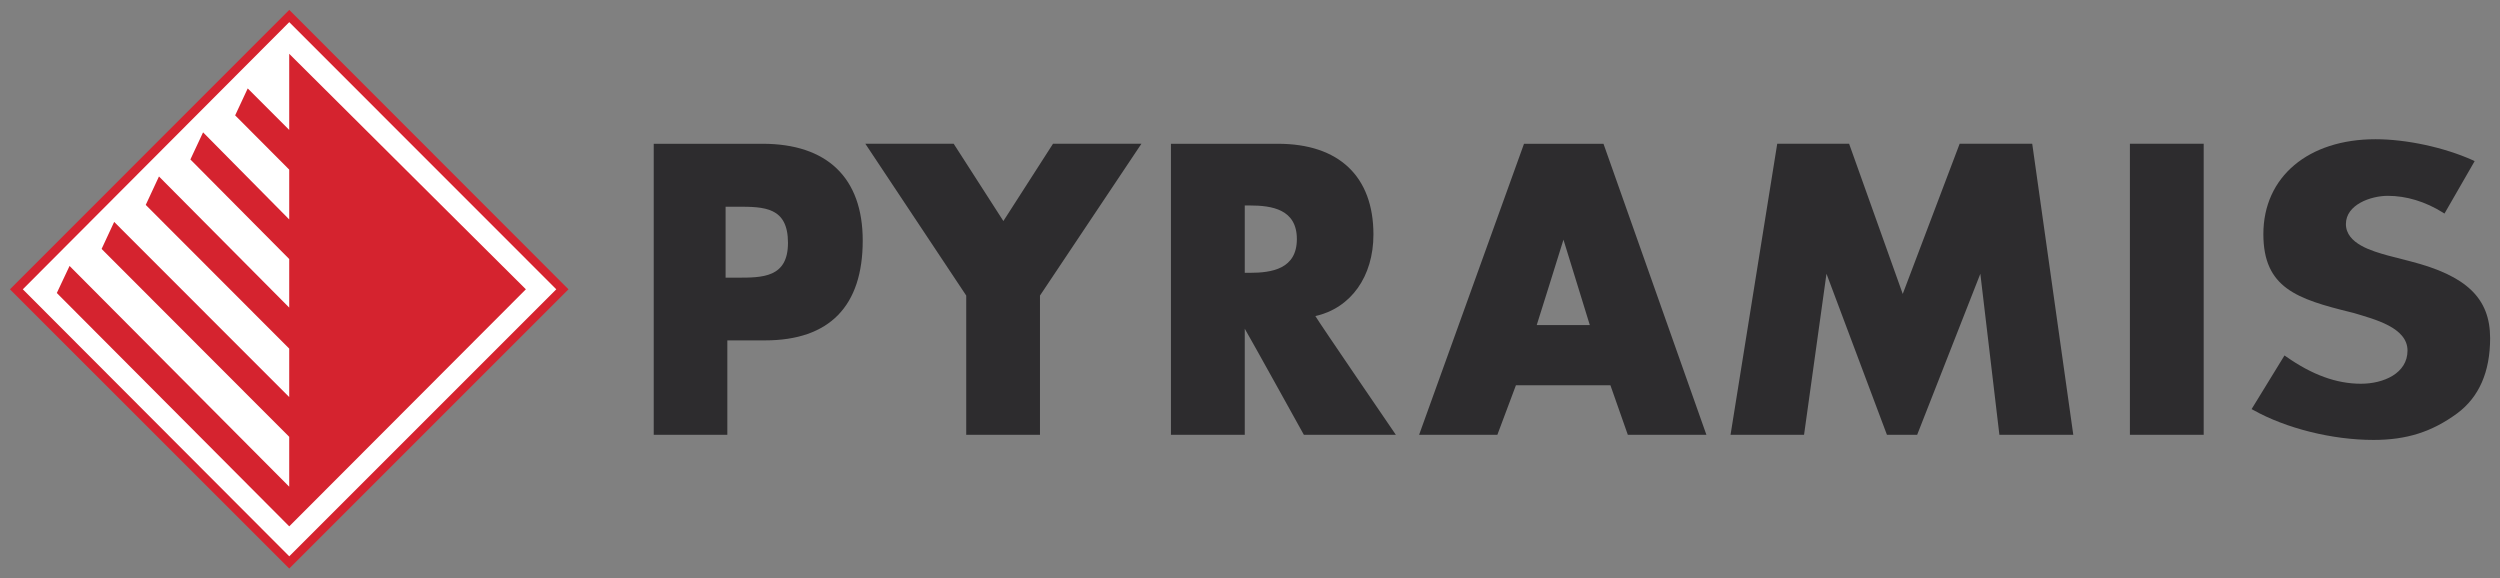
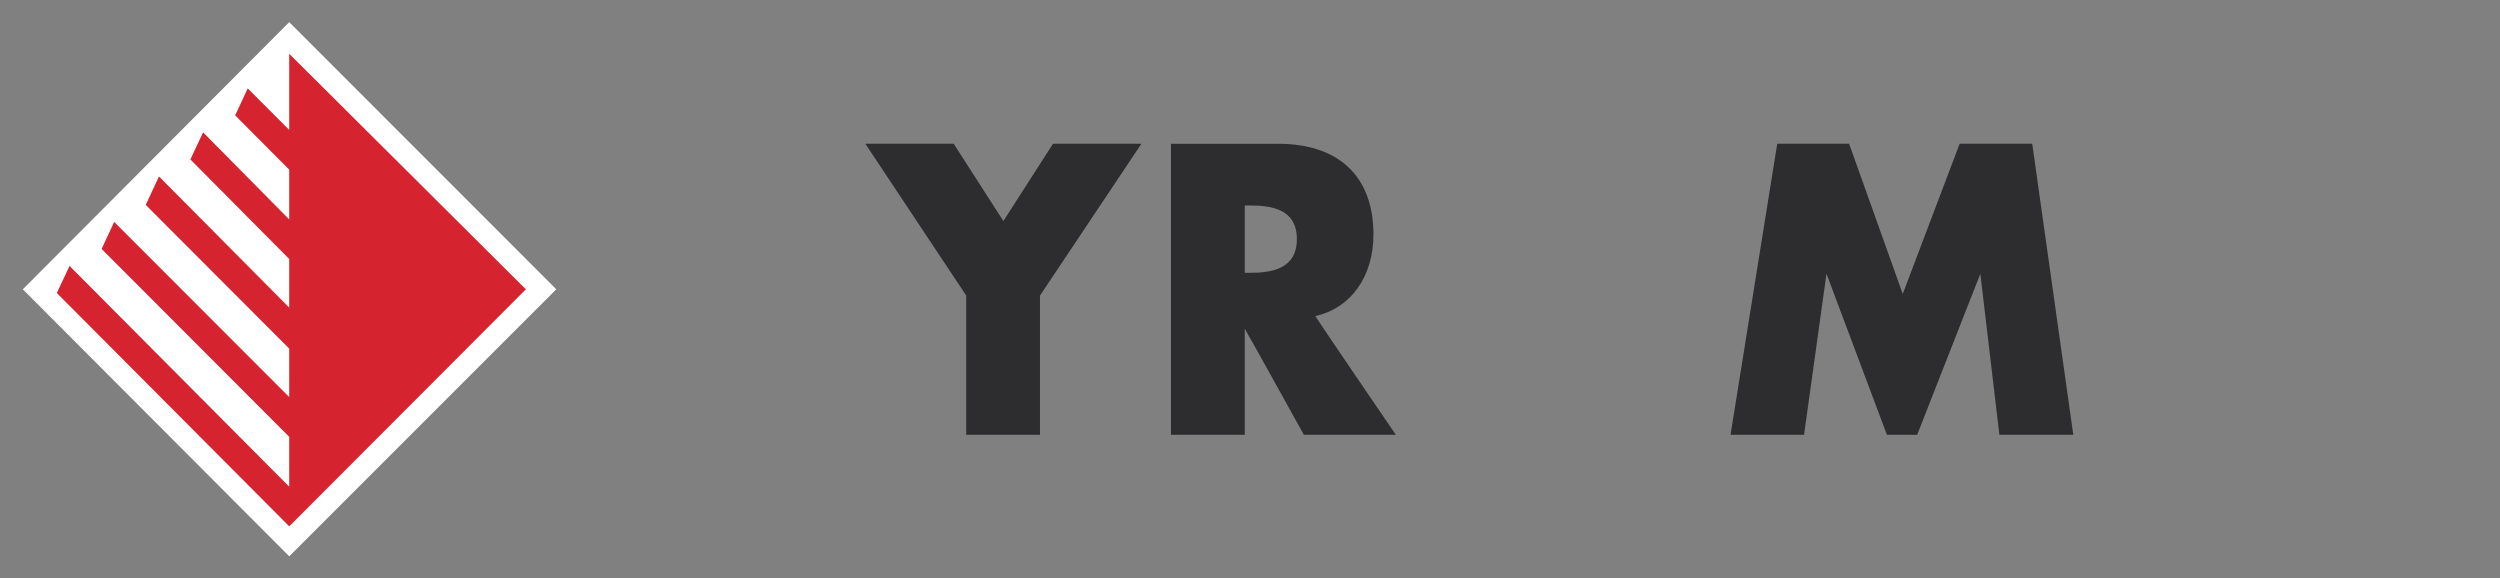
<svg xmlns="http://www.w3.org/2000/svg" version="1.1" width="892.913" height="206.575" id="svg5498">
  <rect width="100%" height="100%" fill="#808080" stroke="none" />
  <defs id="defs5500" />
  <g transform="translate(100.638,-391.674)" id="layer1">
    <g transform="matrix(3.854,0,0,3.854,-1085.655,-907.076)" id="g5551">
      <g transform="matrix(1.25,0,0,-1.25,323.908,362.72)" id="g4677">
-         <path d="m 0,0 -0.865,0 0,5.261 0.865,0 c 2.004,0 3.76,-0.022 3.76,-2.68 C 3.76,0 1.873,0 0,0 m 1.873,9.927 -7.95,0 -0.116,0 0,-21.577 5.457,0 0,7 2.791,0 c 4.797,0 7.247,2.556 7.247,7.401 0,4.66 -2.646,7.176 -7.429,7.176" id="path4679" style="fill:#2d2c2e;fill-opacity:1;fill-rule:nonzero;stroke:none" />
-       </g>
+         </g>
      <g transform="matrix(1.25,0,0,-1.25,361.053,350.311)" id="g4681">
        <path d="m 0,0 -6.308,0 c 0,0 -3.473,-5.408 -3.679,-5.729 C -10.197,-5.408 -13.67,0 -13.67,0 l -6.55,0 c 0,0 7.433,-11.183 7.479,-11.254 l 0,-10.323 5.468,0 0,10.323 C -7.227,-11.183 0.247,0 0.247,0 L 0,0" id="path4683" style="fill:#2d2c2e;fill-opacity:1;fill-rule:nonzero;stroke:none" />
      </g>
      <g transform="matrix(1.25,0,0,-1.25,371.397,362.271)" id="g4685">
        <path d="m 0,0 -0.366,0 0,4.993 0.366,0 C 1.65,4.993 3.497,4.711 3.497,2.502 3.497,0.29 1.65,0 0,0 m 4.869,-3.206 c 2.632,0.588 4.305,2.929 4.305,6.045 0,4.312 -2.564,6.728 -7.077,6.728 l -7.8,0 -0.136,0 0,-21.577 5.473,0 0,7.865 c 0.356,-0.594 4.383,-7.865 4.383,-7.865 l 6.82,0 c 0,0 -5.757,8.419 -5.968,8.804" id="path4687" style="fill:#2d2c2e;fill-opacity:1;fill-rule:nonzero;stroke:none" />
      </g>
      <g transform="matrix(1.25,0,0,-1.25,397.998,367.112)" id="g4689">
-         <path d="M 0,0 C 0.11,0.309 1.802,5.764 1.982,6.33 2.158,5.763 3.84,0.308 3.935,0 L 0,0 z m 4.95,13.44 -0.101,0 -5.792,0 -7.778,-21.577 5.802,0 c 0,0 1.314,3.504 1.376,3.671 l 7.007,0 c 0.054,-0.171 1.29,-3.671 1.29,-3.671 l 5.826,0 -7.63,21.577" id="path4691" style="fill:#2d2c2e;fill-opacity:1;fill-rule:nonzero;stroke:none" />
-       </g>
+         </g>
      <g transform="matrix(1.25,0,0,-1.25,443.775,350.311)" id="g4693">
        <path d="m 0,0 -5.267,0 c 0,0 -3.974,-10.501 -4.219,-11.134 C -9.71,-10.499 -13.462,0 -13.462,0 l -5.33,0 -3.461,-21.577 5.45,0 c 0,0 1.555,11.163 1.663,11.94 0.267,-0.723 4.482,-11.94 4.482,-11.94 l 2.241,0 c 0,0 4.4,11.217 4.684,11.938 0.1,-0.783 1.412,-11.938 1.412,-11.938 l 5.479,0 L 0.114,0 0,0" id="path4695" style="fill:#2d2c2e;fill-opacity:1;fill-rule:nonzero;stroke:none" />
      </g>
      <g transform="matrix(1.25,0,0,-1.25,459.64,350.311)" id="g4697">
-         <path d="m 0,0 -5.336,0 0,-21.577 5.47,0 L 0.134,0 0,0 z" id="path4699" style="fill:#2d2c2e;fill-opacity:1;fill-rule:nonzero;stroke:none" />
-       </g>
+         </g>
      <g transform="matrix(1.25,0,0,-1.25,465.338,358.68)" id="g4701">
-         <path d="m 0,0 c 0,-4 2.494,-4.813 6.506,-5.802 l 0.207,-0.052 c 1.511,-0.46 3.974,-1.063 3.974,-2.784 0,-1.69 -1.781,-2.458 -3.451,-2.458 -1.816,0 -3.616,0.657 -5.552,2.016 L 1.566,-9 l -2.438,-3.975 0.118,-0.066 c 2.448,-1.371 5.866,-2.221 8.92,-2.221 2.446,0 4.319,0.589 6.197,1.964 1.626,1.206 2.449,3.076 2.449,5.578 0,2.967 -1.757,4.637 -5.928,5.704 l -1.661,0.429 c -1.141,0.322 -3.103,0.864 -3.103,2.33 0,1.437 1.837,2.092 3.105,2.092 1.379,0 2.791,-0.428 4.09,-1.243 l 0.113,-0.071 2.236,3.885 -0.13,0.067 C 13.392,6.434 10.598,7.032 8.308,7.032 3.343,7.032 0,4.251 0,0" id="path4703" style="fill:#2d2c2e;fill-opacity:1;fill-rule:nonzero;stroke:none" />
-       </g>
+         </g>
      <g transform="matrix(1.25,0,0,-1.25,256.505,363.798)" id="g4705">
-         <path d="M 0,0 20.707,-20.703 41.409,0 20.707,20.715 0,0 z" id="path4707" style="fill:#d5232f;fill-opacity:1;fill-rule:nonzero;stroke:none" />
-       </g>
+         </g>
      <g transform="matrix(1.25,0,0,-1.25,307.136,363.798)" id="g4709">
        <path d="M 0,0 -19.798,-19.796 -39.551,0 -19.798,19.807 0,0 z" id="path4711" style="fill:#ffffff;fill-opacity:1;fill-rule:nonzero;stroke:none" />
      </g>
      <g transform="matrix(1.25,0,0,-1.25,304.318,363.798)" id="g4713">
        <path d="m 0,0 -17.546,17.46 0,-5.644 -3.076,3.077 -0.932,-1.998 4.008,-4.022 0,-3.694 -6.386,6.457 -0.941,-2.01 7.327,-7.381 0,-3.602 -9.656,9.722 -0.981,-2.109 10.637,-10.653 0,-3.594 -12.977,12.987 -0.932,-2.004 13.909,-13.929 0,-3.698 -16.285,16.366 -0.945,-2.006 17.233,-17.3 L 0,0 z" id="path4715" style="fill:#d5232f;fill-opacity:1;fill-rule:nonzero;stroke:none" />
      </g>
    </g>
  </g>
</svg>